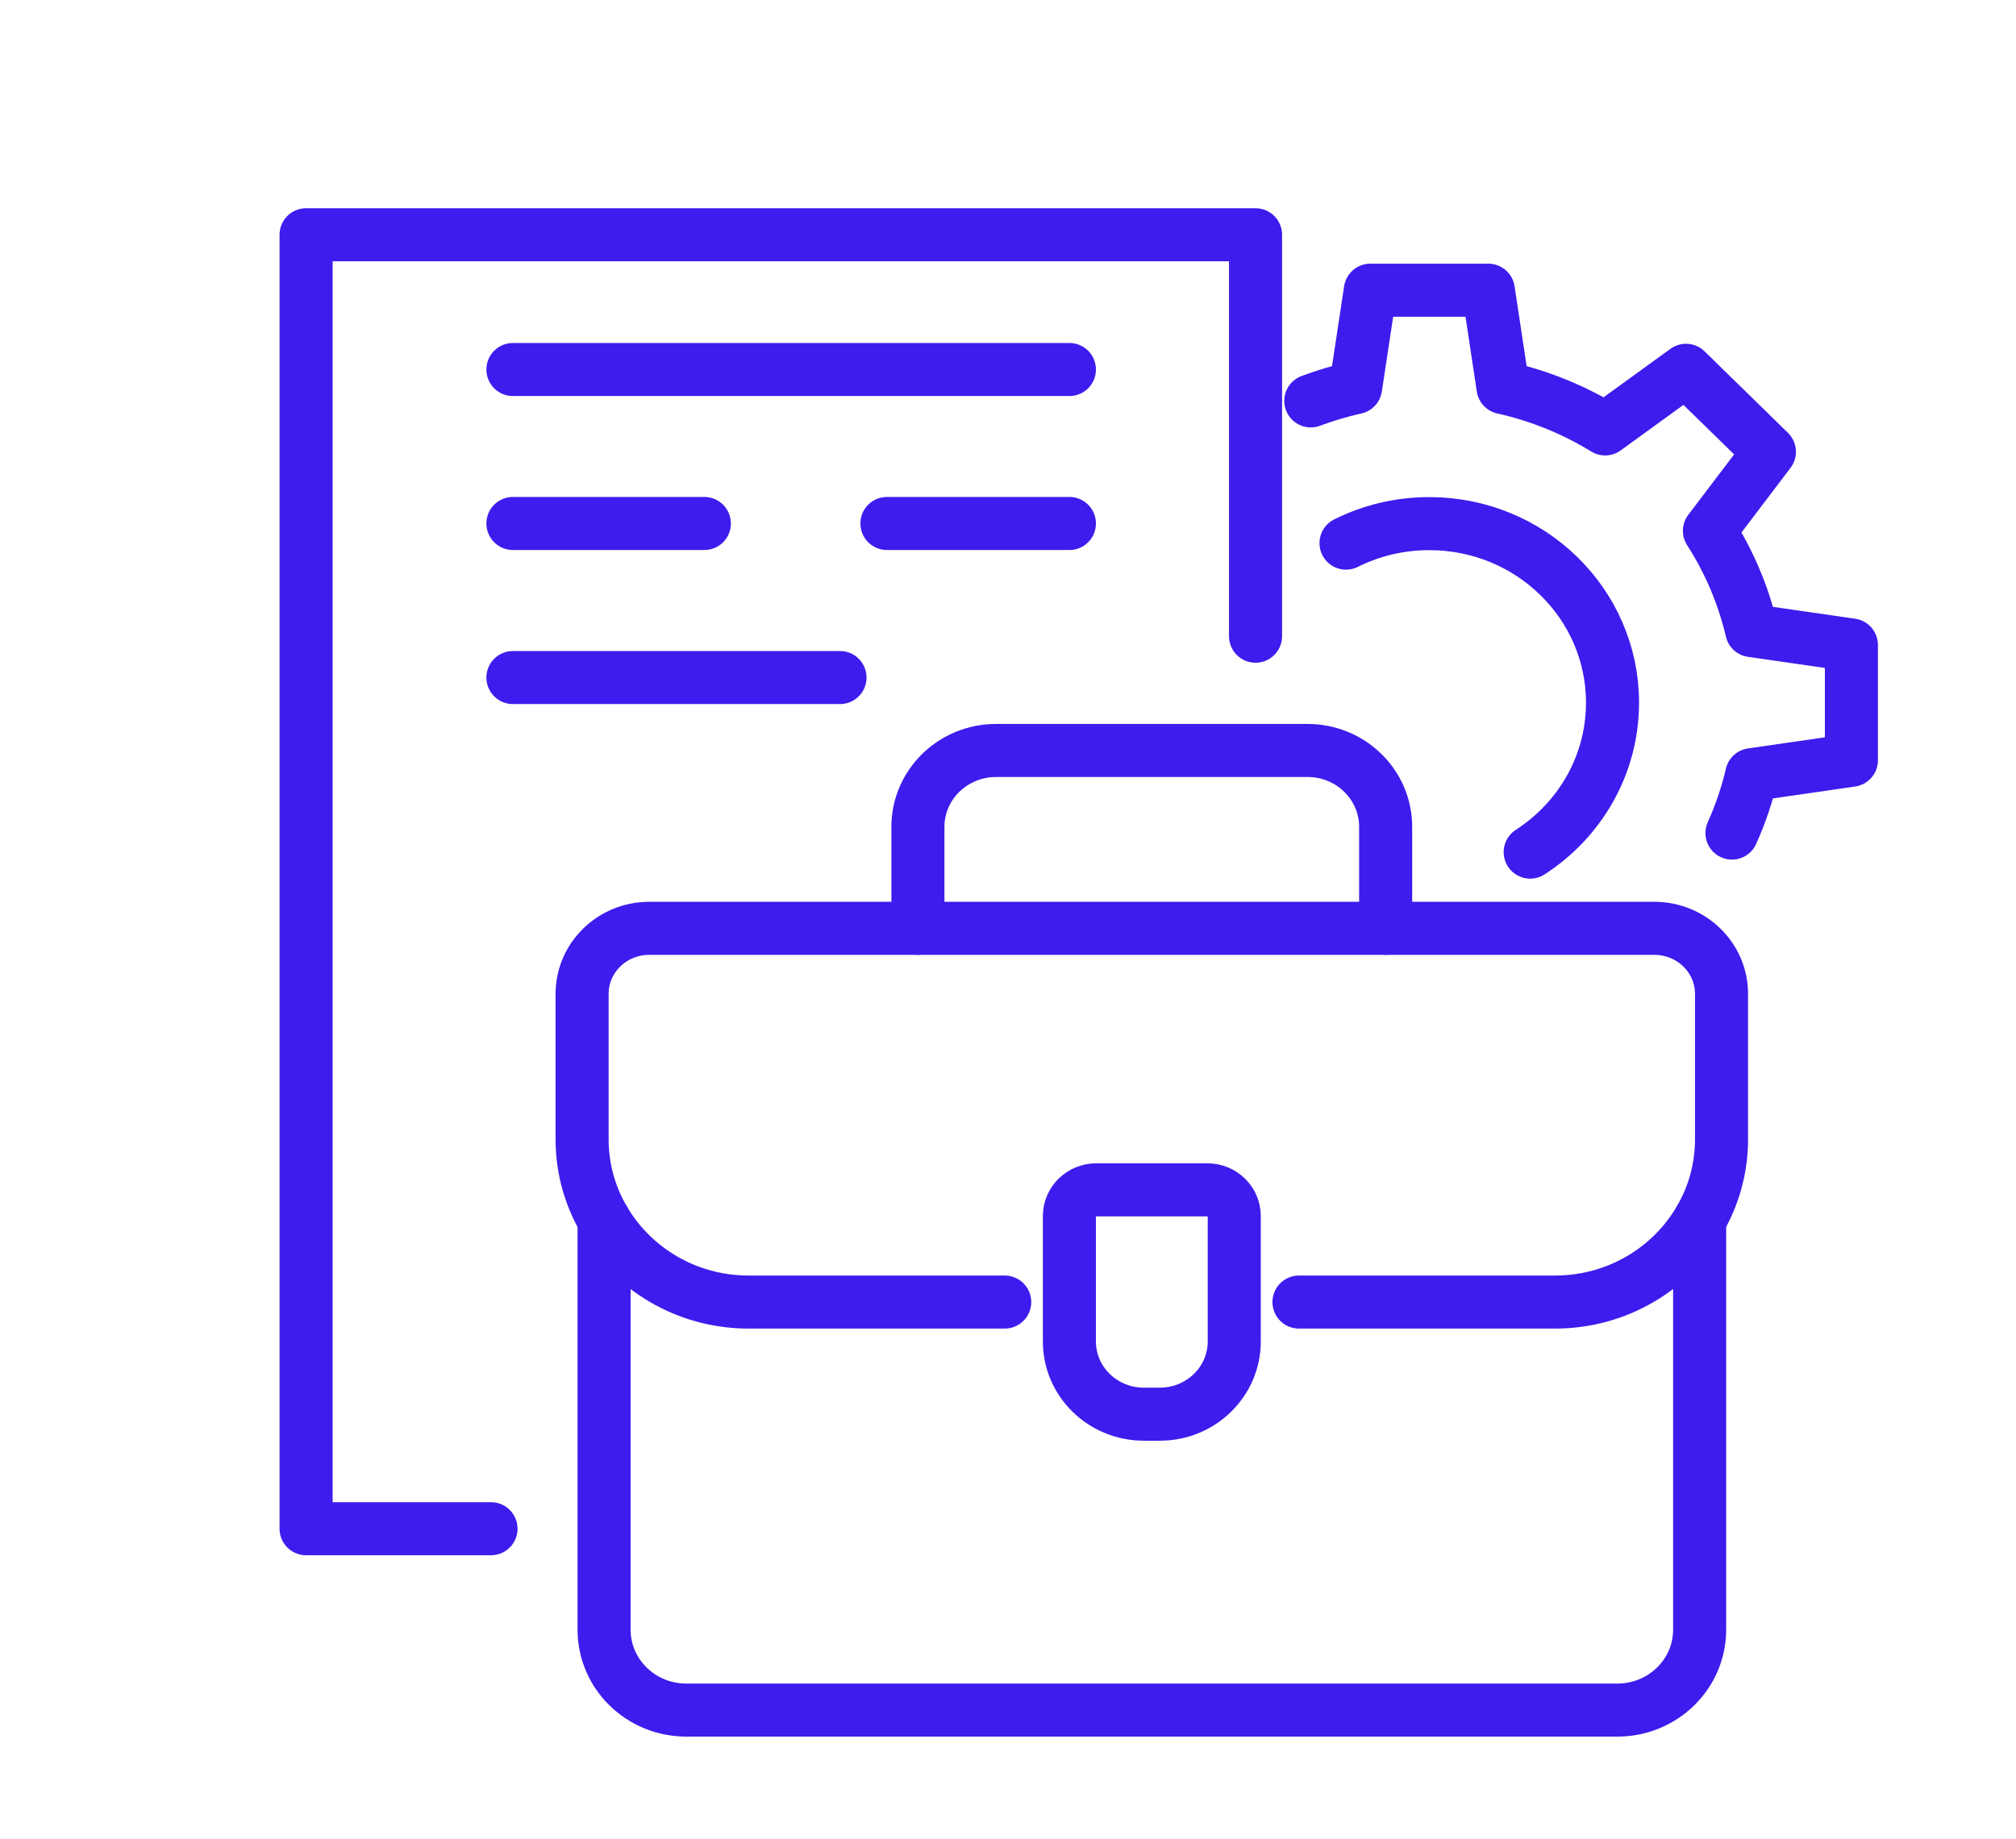
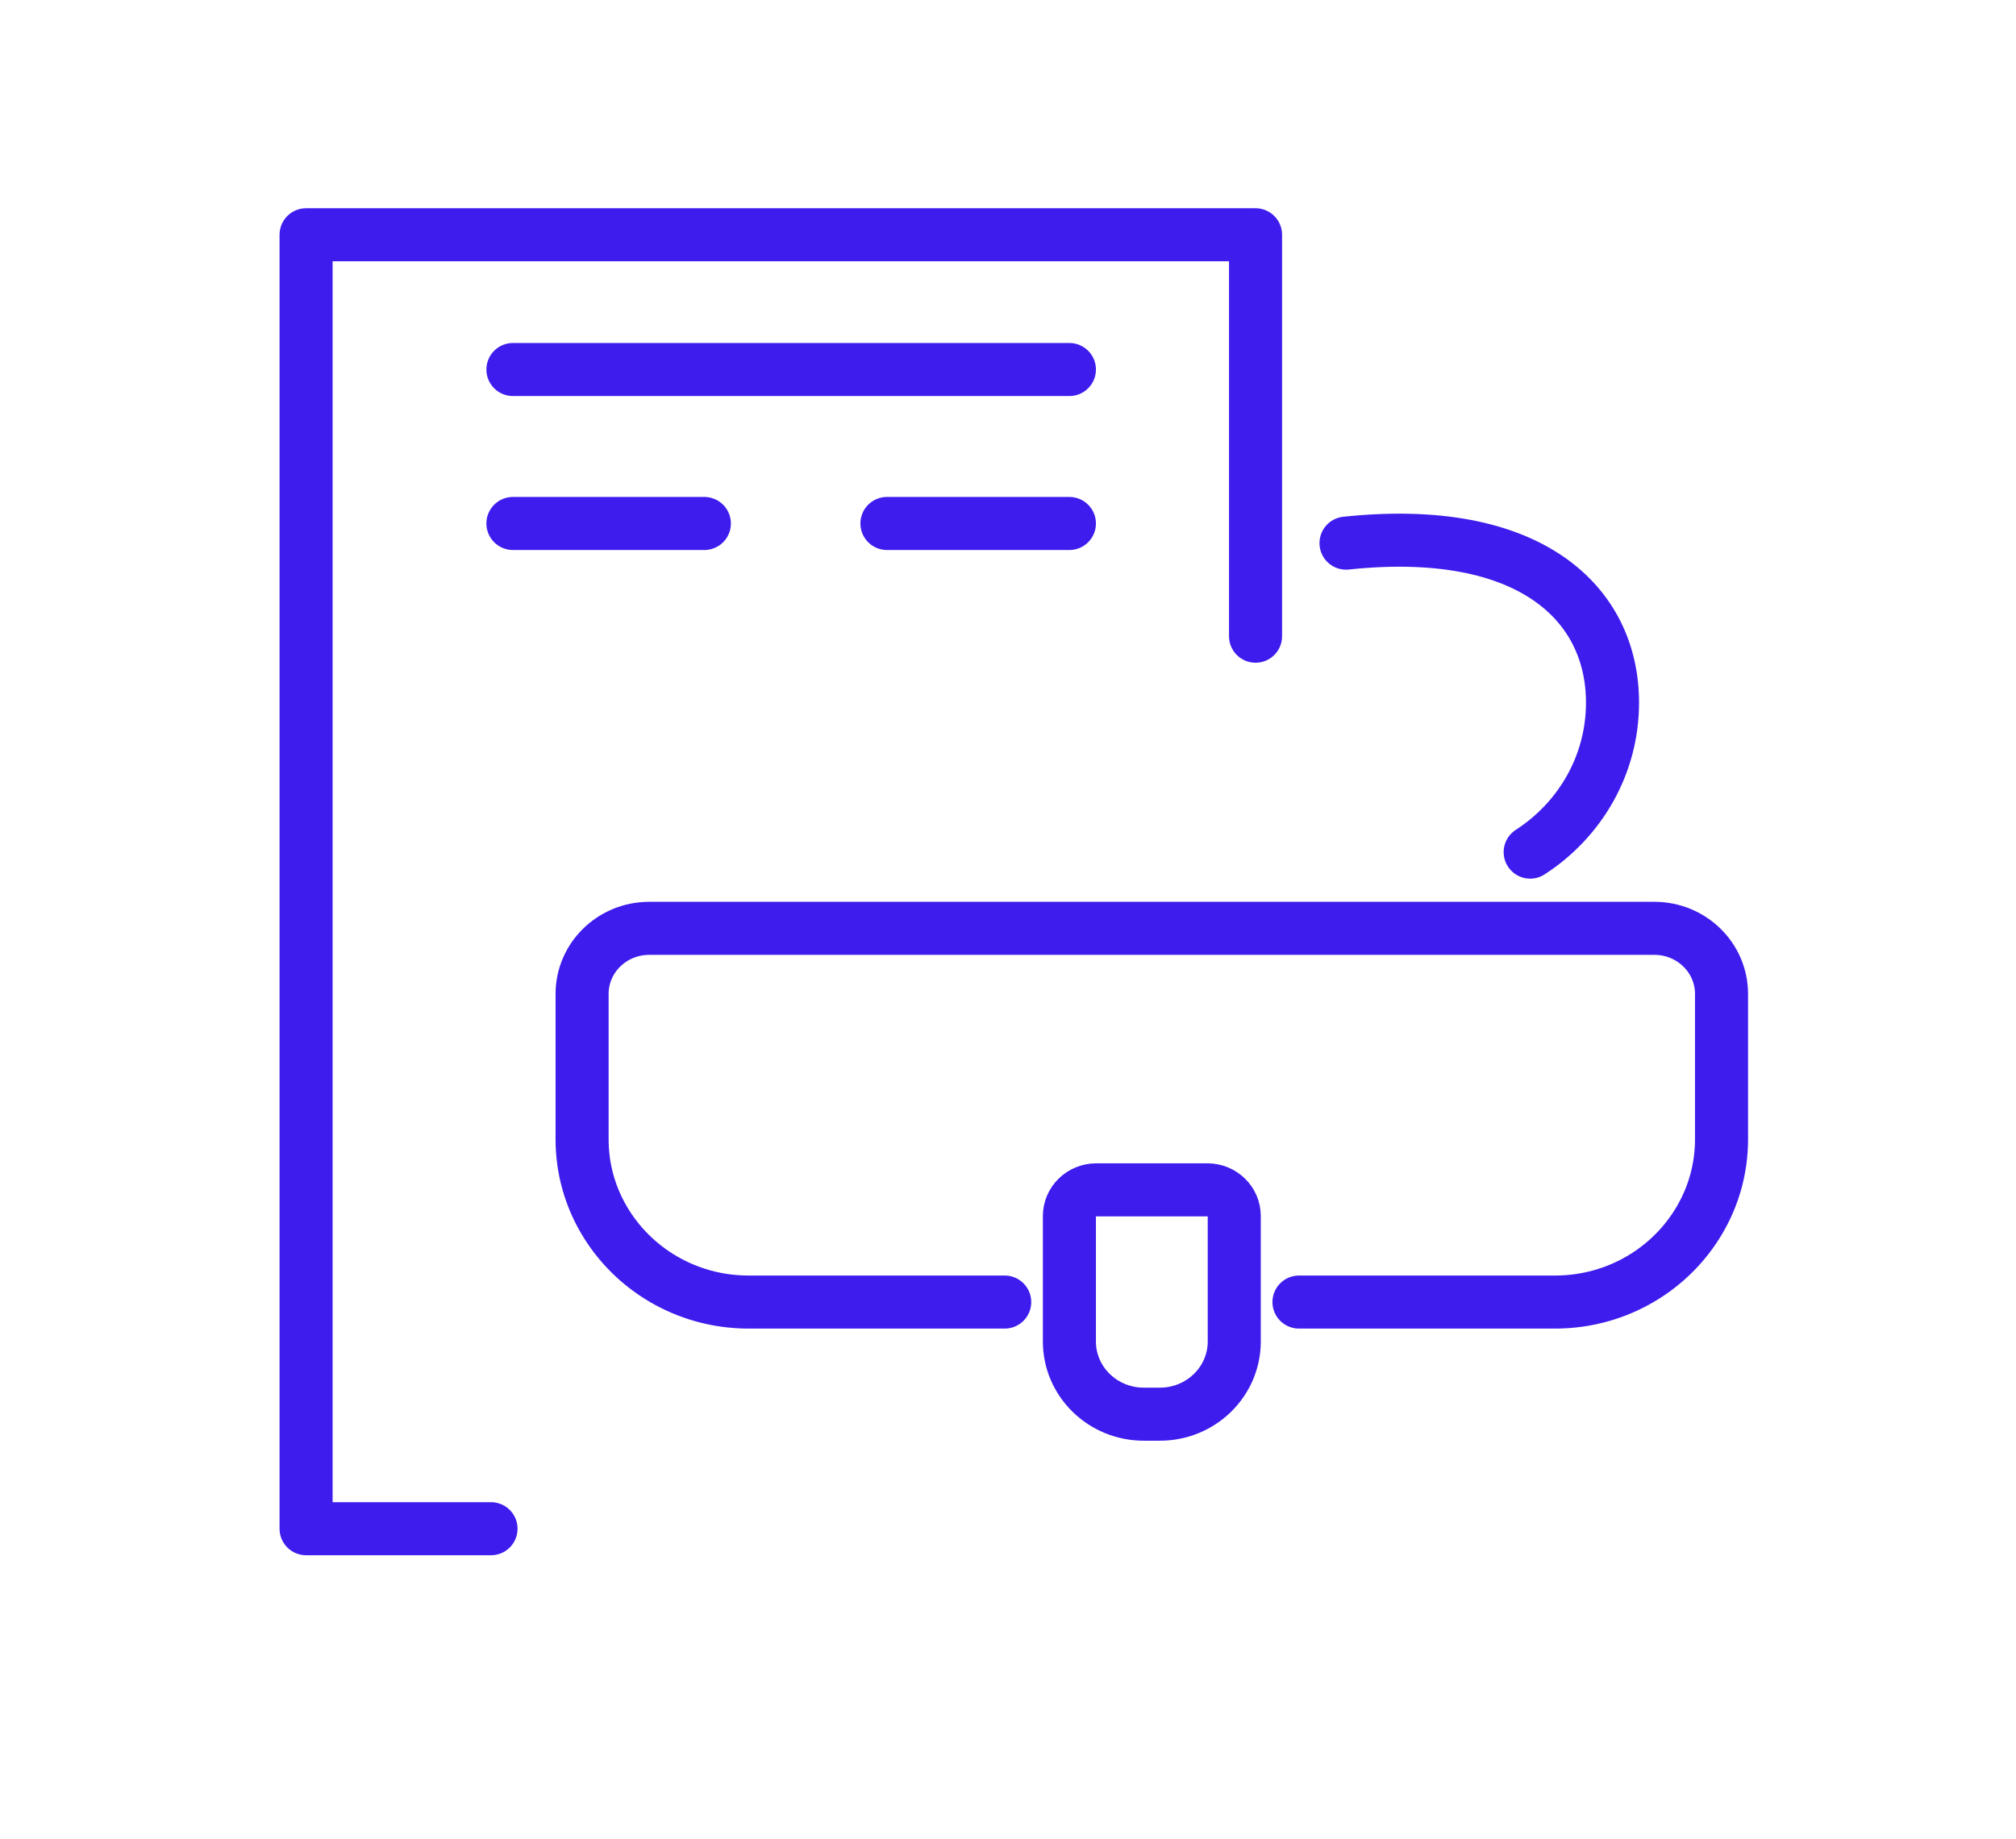
<svg xmlns="http://www.w3.org/2000/svg" width="57" height="52" viewBox="0 0 57 52" fill="none">
  <path d="M36.727 36.822H44.011C45.742 36.806 47.25 35.876 48.053 34.502C48.448 33.832 48.674 33.05 48.674 32.221V28.107C48.674 27.083 47.824 26.253 46.775 26.253H18.357C17.308 26.253 16.458 27.083 16.458 28.107V32.221C16.458 33.052 16.684 33.832 17.08 34.504C17.884 35.876 19.392 36.806 21.121 36.822H28.407" stroke="#3D1CED" stroke-width="1.5" stroke-linecap="round" stroke-linejoin="round" />
-   <path d="M48.055 34.502V46.088C48.055 47.345 47.012 48.361 45.728 48.361H19.405C18.119 48.361 17.08 47.343 17.08 46.088V34.504" stroke="#3D1CED" stroke-width="1.5" stroke-linecap="round" stroke-linejoin="round" />
-   <path d="M25.953 26.252V23.384C25.953 22.189 26.944 21.223 28.164 21.223H36.968C38.19 21.223 39.178 22.191 39.178 23.384V26.252" stroke="#3D1CED" stroke-width="1.5" stroke-linecap="round" stroke-linejoin="round" />
  <path d="M30.993 33.649H34.14C34.557 33.649 34.897 33.98 34.897 34.389V37.938C34.897 39.072 33.955 39.993 32.795 39.993H32.339C31.178 39.993 30.236 39.072 30.236 37.938V34.389C30.236 33.982 30.575 33.649 30.993 33.649Z" stroke="#3D1CED" stroke-width="1.5" stroke-linecap="round" stroke-linejoin="round" />
  <path d="M13.883 43.232H8.654V6.639H35.499V17.992" stroke="#3D1CED" stroke-width="1.5" stroke-linecap="round" stroke-linejoin="round" />
-   <path d="M48.969 23.559C49.206 23.033 49.395 22.481 49.528 21.908L52.346 21.5V18.24L49.528 17.833C49.29 16.817 48.883 15.867 48.332 15.012L50.028 12.777L47.67 10.472L45.383 12.13C44.508 11.591 43.535 11.193 42.497 10.961L42.081 8.207H38.745L38.328 10.961C37.893 11.058 37.47 11.184 37.061 11.337" stroke="#3D1CED" stroke-width="1.5" stroke-linecap="round" stroke-linejoin="round" />
-   <path d="M38.057 15.36C38.764 15.007 39.563 14.808 40.412 14.808C43.273 14.808 45.592 17.075 45.592 19.871C45.592 21.637 44.667 23.192 43.264 24.098" stroke="#3D1CED" stroke-width="1.5" stroke-linecap="round" stroke-linejoin="round" />
+   <path d="M38.057 15.36C43.273 14.808 45.592 17.075 45.592 19.871C45.592 21.637 44.667 23.192 43.264 24.098" stroke="#3D1CED" stroke-width="1.5" stroke-linecap="round" stroke-linejoin="round" />
  <path d="M14.502 10.45H30.236" stroke="#3D1CED" stroke-width="1.5" stroke-linecap="round" stroke-linejoin="round" />
  <path d="M25.077 14.804H30.236" stroke="#3D1CED" stroke-width="1.5" stroke-linecap="round" stroke-linejoin="round" />
  <path d="M14.502 14.804H19.915" stroke="#3D1CED" stroke-width="1.5" stroke-linecap="round" stroke-linejoin="round" />
-   <path d="M14.502 19.161H23.75" stroke="#3D1CED" stroke-width="1.5" stroke-linecap="round" stroke-linejoin="round" />
</svg>